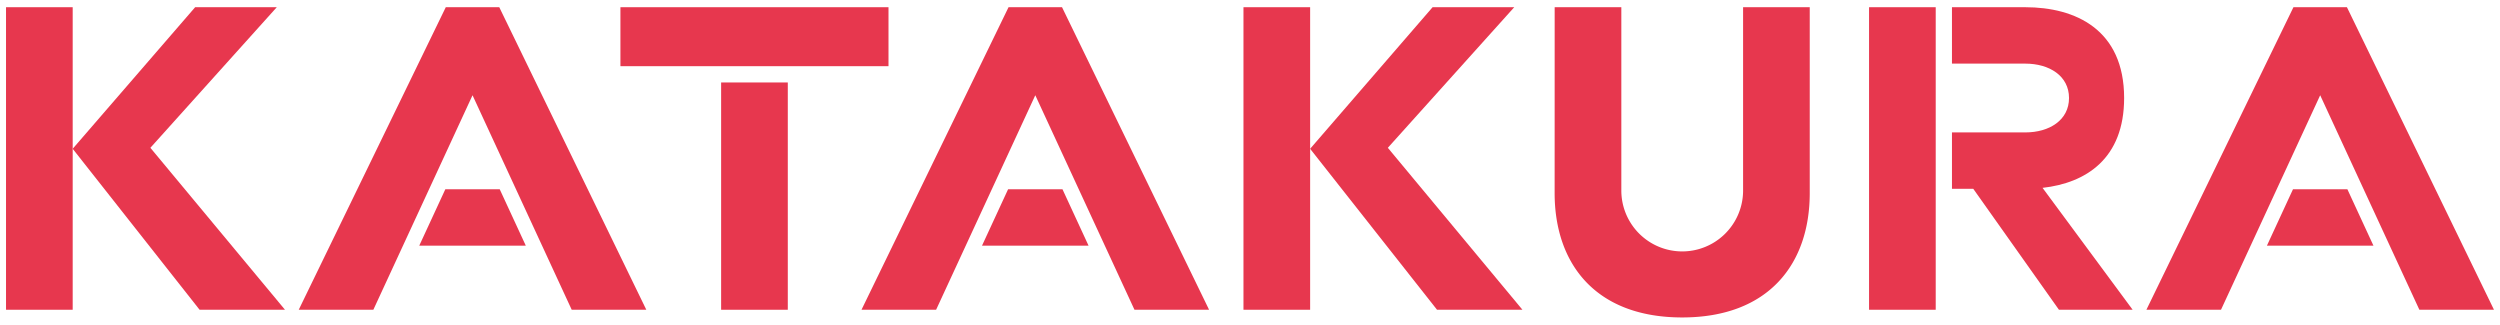
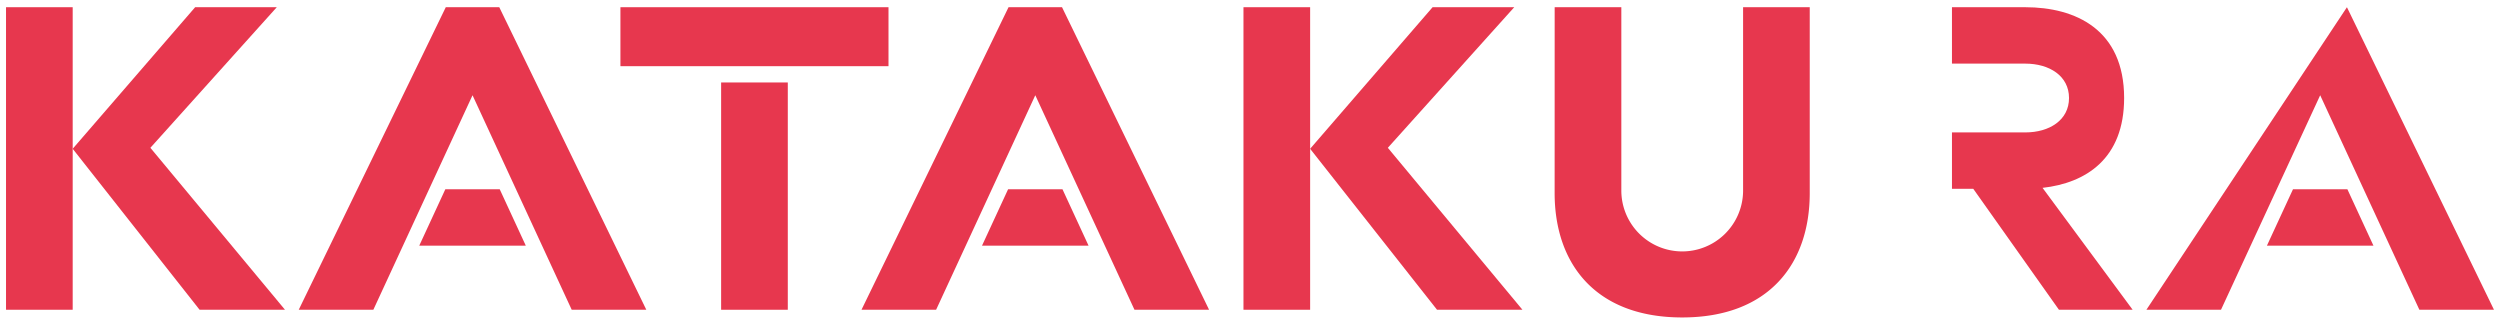
<svg xmlns="http://www.w3.org/2000/svg" width="308" height="40" viewBox="-0.742 -0.889 308 40">
  <g transform="translate(-132 -374)">
    <g transform="translate(132 374)">
      <rect width="33.026" height="7.265" transform="translate(75.695)" fill="#e7374e" />
      <rect width="8.213" height="28.002" transform="translate(88.101 9.271)" fill="#e7374e" />
      <path d="M60.823,22.427h-6.7l-3.213,6.949H64.036Z" fill="#e7374e" />
      <path d="M57.474,10.845,69.693,37.273h9.191L60.768,0h-6.59L36.062,37.273h9.192Z" fill="#e7374e" />
      <rect width="8.213" height="37.273" fill="#e7374e" />
      <path d="M8.212,17.441,23.3,0H33.358L17.785,17.32,34.37,37.273H23.848Z" fill="#e7374e" />
      <path d="M190.789,22.9c0,8.679,5.015,15.32,15.715,15.32s15.714-6.641,15.714-15.32V0h-8.212V22.585a7.5,7.5,0,1,1-15,0V0h-8.213Z" fill="#e7374e" />
      <path d="M130.155,22.427h-6.7l-3.213,6.949h13.125Z" fill="#e7374e" />
      <path d="M126.806,10.845l12.219,26.428h9.192L130.1,0h-6.59L105.395,37.273h9.192Z" fill="#e7374e" />
      <path d="M288.455,22.427h-6.7l-3.213,6.949h13.125Z" fill="#e7374e" />
-       <path d="M285.105,10.845l12.219,26.428h9.192L288.4,0h-6.59L263.694,37.273h9.192Z" fill="#e7374e" />
+       <path d="M285.105,10.845l12.219,26.428h9.192L288.4,0L263.694,37.273h9.192Z" fill="#e7374e" />
      <rect width="8.213" height="37.273" transform="translate(152.454)" fill="#e7374e" />
      <path d="M160.666,17.441,175.753,0h10.059L170.24,17.32l16.584,19.953H176.3Z" fill="#e7374e" />
      <path d="M262,37.273,250.9,22.255c5.359-.6,10.051-3.6,10.051-11.068,0-8.441-6-11.187-12.176-11.187h-9.035V6.949h9.035c2.95,0,5.386,1.5,5.386,4.238s-2.436,4.238-5.386,4.238h-9.035v6.949h2.626l10.555,14.9H262Z" fill="#e7374e" />
-       <rect width="8.213" height="37.273" transform="translate(229.525)" fill="#e7374e" />
    </g>
  </g>
</svg>